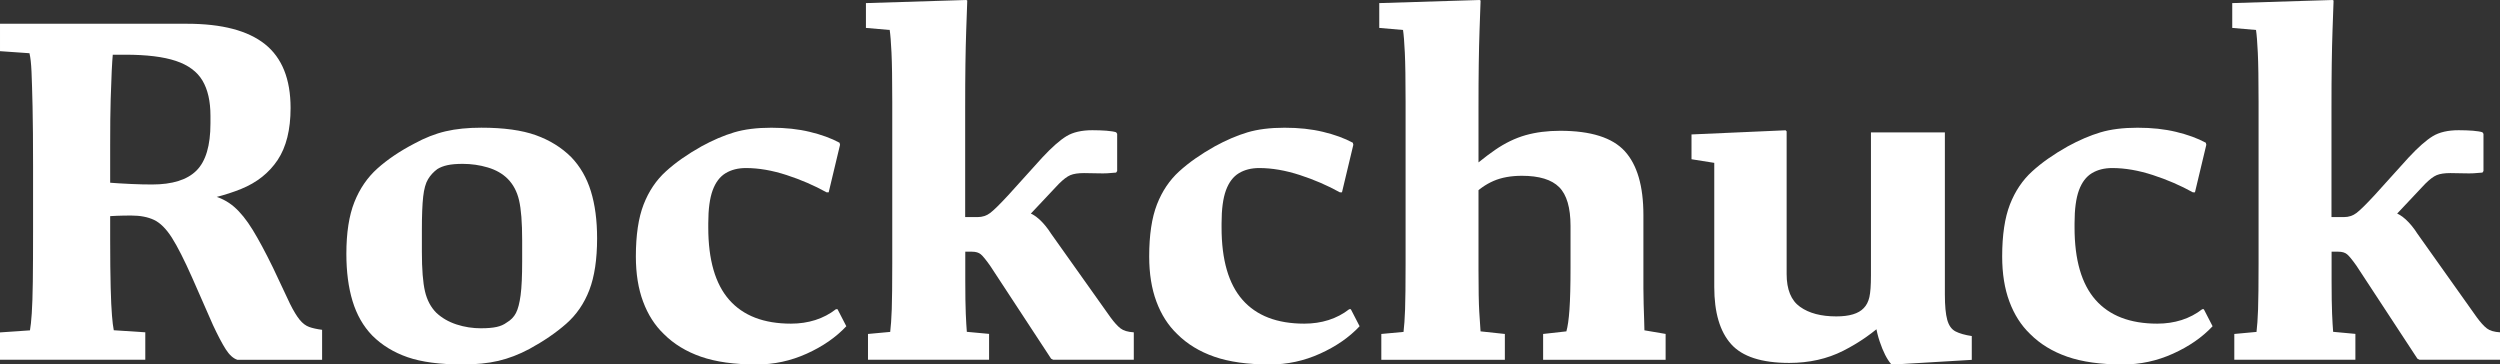
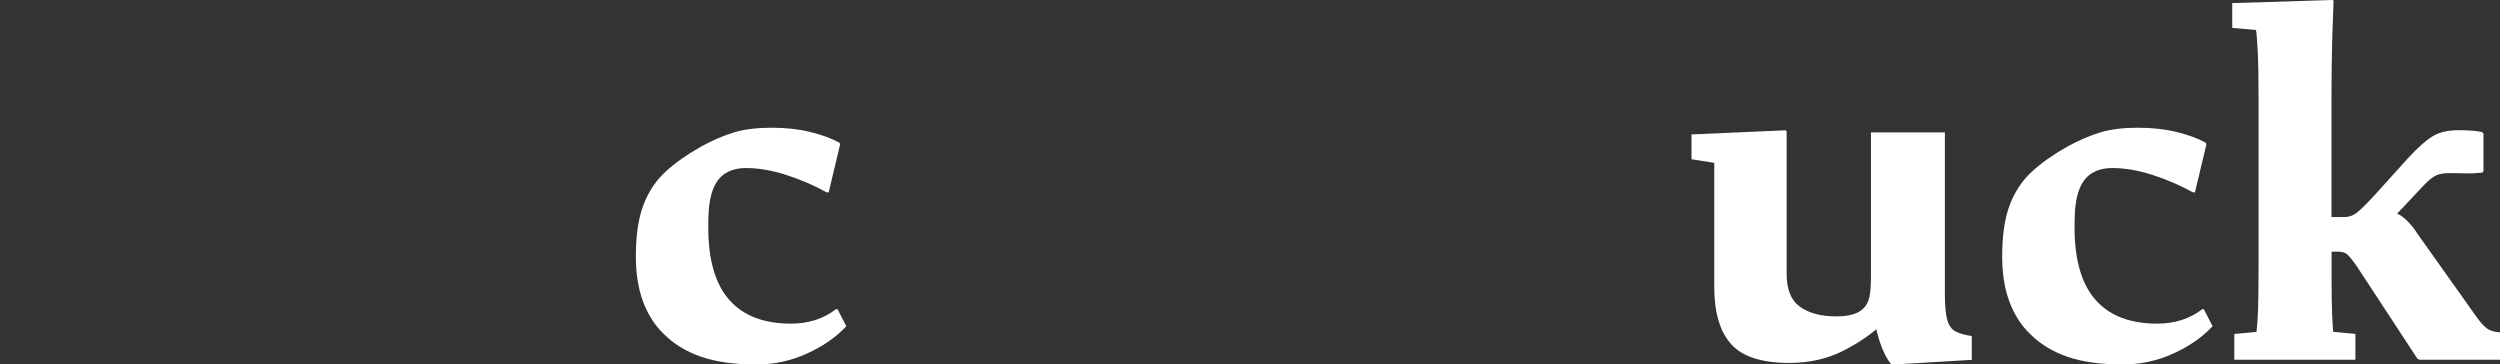
<svg xmlns="http://www.w3.org/2000/svg" viewBox="0 0 693.27 101.07" id="Layer_2">
  <rect x="0" y="0" width="693.27" height="101.07" fill="#333333" stroke="none" />
  <defs>
    <style>
      .cls-1 {
        fill: #fff;
      }
    </style>
  </defs>
  <g data-name="Layer_1" id="Layer_1-2">
    <g>
-       <path d="M0,99.78v-7.6l8.31-.57c.19-1.05.36-2.63.5-4.73.14-2.1.24-5.02.29-8.75.05-3.73.07-8.55.07-14.48v-17.49c0-6.88-.05-12.4-.14-16.56-.1-4.16-.19-7.38-.29-9.68-.1-2.29-.29-4.01-.57-5.16l-8.17-.57v-7.6h51.9c9.65,0,16.84,1.89,21.58,5.66,4.73,3.78,7.1,9.68,7.1,17.7,0,6.02-1.2,10.82-3.58,14.41-2.39,3.58-5.76,6.26-10.11,8.03-4.35,1.77-9.53,3.08-15.55,3.94l-1.43-3.01c3.44,0,6.35.29,8.74.86,2.39.57,4.47,1.63,6.24,3.15,1.77,1.53,3.49,3.66,5.16,6.38,1.67,2.72,3.56,6.24,5.66,10.54l4.73,10.04c.95,1.91,1.84,3.37,2.65,4.37.81,1,1.7,1.67,2.65,2.01.95.34,2.15.6,3.58.79v8.31h-23.51c-1.15-.38-2.22-1.36-3.23-2.94-1-1.58-2.17-3.8-3.51-6.67l-5.73-13.04c-2.2-4.97-4.09-8.7-5.66-11.18-1.58-2.48-3.23-4.13-4.95-4.95-1.72-.81-3.82-1.22-6.31-1.22-1.43,0-2.77.02-4.01.07-1.24.05-2.29.12-3.15.21l.14-9.46c2.48.19,4.8.34,6.95.43,2.15.1,4.09.14,5.81.14,5.64,0,9.75-1.29,12.33-3.87,2.58-2.58,3.87-6.93,3.87-13.05v-2.15c0-4.01-.74-7.26-2.22-9.75-1.48-2.48-3.94-4.3-7.38-5.45-3.44-1.15-8.12-1.72-14.05-1.72h-3.44c-.1,1.05-.19,2.56-.29,4.52-.1,1.96-.19,4.59-.29,7.88-.1,3.3-.14,7.53-.14,12.69v26.09c0,5.54.05,10.01.14,13.4.09,3.39.21,5.97.36,7.74.14,1.77.31,3.13.5,4.09l8.74.57v7.6H0Z" class="cls-1" />
-       <path d="M128.31,101.07c-6.31,0-11.4-.67-15.27-2.01-3.87-1.34-7.15-3.35-9.82-6.02-2.49-2.58-4.3-5.76-5.45-9.53-1.15-3.78-1.72-8.15-1.72-13.12,0-5.83.74-10.61,2.22-14.34,1.48-3.73,3.61-6.83,6.38-9.32,2.77-2.48,6.16-4.78,10.18-6.88,2.96-1.62,5.88-2.77,8.75-3.44,2.87-.67,6.16-1,9.89-1,6.21,0,11.25.69,15.12,2.08,3.87,1.39,7.14,3.42,9.82,6.09,2.48,2.58,4.3,5.73,5.45,9.46,1.15,3.73,1.72,8.08,1.72,13.05,0,5.83-.72,10.61-2.15,14.34-1.43,3.73-3.56,6.83-6.38,9.32-2.82,2.49-6.24,4.83-10.25,7.02-2.87,1.53-5.73,2.63-8.6,3.3-2.87.67-6.16,1-9.89,1ZM133.47,91.03c1.72,0,3.13-.12,4.23-.36,1.1-.24,2.03-.64,2.8-1.22,1.15-.67,2.01-1.55,2.58-2.65.57-1.1,1-2.75,1.29-4.95.29-2.2.43-5.3.43-9.32v-5.88c0-4.97-.29-8.67-.86-11.11-.57-2.44-1.63-4.42-3.15-5.95-1.43-1.43-3.27-2.48-5.52-3.15-2.25-.67-4.56-1-6.95-1-1.72,0-3.13.12-4.23.36-1.1.24-2.03.6-2.8,1.08-1.05.77-1.91,1.7-2.58,2.8-.67,1.1-1.12,2.72-1.36,4.87-.24,2.15-.36,5.23-.36,9.25v6.02c0,4.87.29,8.53.86,10.97.57,2.44,1.62,4.42,3.15,5.95,1.53,1.43,3.39,2.51,5.59,3.23,2.2.72,4.49,1.07,6.88,1.07Z" class="cls-1" />
      <path d="M209.73,101.07c-6.12,0-11.23-.72-15.34-2.15-4.11-1.43-7.55-3.53-10.32-6.31-2.49-2.39-4.4-5.38-5.73-8.96-1.34-3.58-2.01-7.76-2.01-12.54,0-5.92.72-10.73,2.15-14.41,1.43-3.68,3.49-6.74,6.17-9.17,2.67-2.44,5.97-4.75,9.89-6.95,3.15-1.72,6.16-3.01,9.03-3.87,2.87-.86,6.31-1.29,10.32-1.29s7.48.38,10.68,1.15c3.2.77,5.95,1.77,8.24,3.01l.14.57-3.15,13.19h-.57c-3.44-1.91-7.15-3.51-11.11-4.8-3.97-1.29-7.72-1.94-11.25-1.94-2.2,0-4.09.48-5.66,1.43-1.58.96-2.77,2.53-3.58,4.73-.81,2.2-1.22,5.26-1.22,9.17v1.15c0,8.99,1.94,15.67,5.81,20.07,3.87,4.4,9.58,6.6,17.13,6.6,2.39,0,4.63-.33,6.74-1,2.1-.67,4.01-1.67,5.73-3.01h.43l2.44,4.73c-2.87,3.06-6.52,5.59-10.97,7.6s-9.1,3.01-13.98,3.01Z" class="cls-1" />
-       <path d="M240.7,99.78v-7.17l6.16-.57c.19-1.53.33-3.61.43-6.24.09-2.63.14-6.86.14-12.69V28.24c0-6.12-.07-10.66-.21-13.62-.14-2.96-.31-5.06-.5-6.31l-6.59-.57V.86l27.81-.86.29.14c-.1,2.68-.19,5.43-.29,8.24-.1,2.82-.17,5.95-.22,9.39-.05,3.44-.07,7.55-.07,12.33v30.1h3.44c1.34,0,2.51-.38,3.51-1.15,1-.76,2.65-2.39,4.95-4.87l9.46-10.47c2.67-2.87,4.92-4.85,6.74-5.95,1.81-1.1,4.21-1.65,7.17-1.65,1.43,0,2.75.05,3.94.14,1.19.1,2.08.24,2.65.43l.29.43v10.32l-.29.43c-1.72.19-3.3.26-4.73.21-1.43-.05-2.82-.07-4.16-.07-1.63,0-2.89.19-3.8.57-.91.38-1.98,1.2-3.22,2.44l-11.47,12.19,2.44-4.44c1.24.29,2.46.98,3.66,2.08,1.19,1.1,2.27,2.42,3.23,3.94l16.49,23.22c1.05,1.43,1.98,2.46,2.8,3.08.81.62,2.03.98,3.66,1.08v7.6h-22.36l-.57-.29-16.92-25.8c-1.15-1.62-2.01-2.67-2.58-3.15-.57-.48-1.39-.72-2.44-.72h-1.86v7.88c0,4.11.05,7.22.14,9.32.09,2.1.19,3.78.29,5.02l6.17.57v7.17h-33.55Z" class="cls-1" />
-       <path d="M352.08,101.07c-6.12,0-11.23-.72-15.34-2.15-4.11-1.43-7.55-3.53-10.32-6.31-2.49-2.39-4.4-5.38-5.73-8.96-1.34-3.58-2.01-7.76-2.01-12.54,0-5.92.72-10.73,2.15-14.41,1.43-3.68,3.49-6.74,6.16-9.17,2.67-2.44,5.97-4.75,9.89-6.95,3.15-1.72,6.16-3.01,9.03-3.87,2.87-.86,6.31-1.29,10.32-1.29s7.48.38,10.68,1.15c3.2.77,5.95,1.77,8.24,3.01l.14.57-3.15,13.19h-.57c-3.44-1.91-7.15-3.51-11.11-4.8-3.97-1.29-7.72-1.94-11.25-1.94-2.2,0-4.09.48-5.66,1.43-1.58.96-2.77,2.53-3.58,4.73-.81,2.2-1.22,5.26-1.22,9.17v1.15c0,8.99,1.94,15.67,5.81,20.07,3.87,4.4,9.58,6.6,17.13,6.6,2.39,0,4.63-.33,6.74-1,2.1-.67,4.01-1.67,5.73-3.01h.43l2.44,4.73c-2.87,3.06-6.52,5.59-10.97,7.6-4.44,2.01-9.1,3.01-13.98,3.01Z" class="cls-1" />
-       <path d="M383.05,99.78v-7.17l6.16-.57c.19-1.53.33-3.61.43-6.24.09-2.63.14-6.86.14-12.69V28.24c0-6.12-.07-10.66-.21-13.62-.14-2.96-.31-5.06-.5-6.31l-6.59-.57V.86l27.81-.86.29.14c-.1,2.68-.19,5.43-.29,8.24-.1,2.82-.17,5.95-.22,9.39-.05,3.44-.07,7.55-.07,12.33v44.73c0,5.35.07,9.22.21,11.61s.26,4.21.36,5.45l6.74.72v7.17h-34.26ZM427.92,99.78v-7.17l6.45-.72c.38-1.34.67-3.37.86-6.09.19-2.72.29-6.62.29-11.68v-11.47c0-5.06-1.05-8.65-3.15-10.75-2.1-2.1-5.54-3.15-10.32-3.15-3.06,0-5.69.48-7.88,1.43-2.2.96-4.16,2.34-5.88,4.16l-3.3-5.02c3.63-3.25,6.83-5.83,9.6-7.74,2.77-1.91,5.59-3.27,8.46-4.09,2.87-.81,6.07-1.22,9.6-1.22,8.5,0,14.48,1.89,17.92,5.66,3.44,3.78,5.16,9.68,5.16,17.71v20.36c0,1.34.02,2.82.07,4.44.05,1.63.09,3.08.14,4.37.05,1.29.07,2.22.07,2.79l5.88,1v7.17h-33.98Z" class="cls-1" />
      <path d="M525.12,101.07l-.72-.14c-1.15-1.34-2.2-3.42-3.15-6.24-.96-2.82-1.43-5.9-1.43-9.25l3.3,3.44c-3.54,3.35-7.53,6.14-11.97,8.39-4.44,2.25-9.44,3.37-14.98,3.37-7.65,0-13.02-1.74-16.13-5.23-3.11-3.49-4.66-8.77-4.66-15.84v-34.41l-6.31-1v-6.88l26.09-1.15.29.29v39.57c0,4.3,1.24,7.34,3.73,9.1,2.48,1.77,5.83,2.65,10.04,2.65,3.63,0,6.16-.76,7.6-2.29.76-.76,1.29-1.79,1.58-3.08.29-1.29.43-3.27.43-5.95v-39.71h20.5v45.01c0,3.06.22,5.38.65,6.95.43,1.58,1.19,2.65,2.29,3.23,1.1.57,2.6,1,4.52,1.29v6.6l-21.65,1.29Z" class="cls-1" />
      <path d="M588.62,101.07c-6.12,0-11.23-.72-15.34-2.15-4.11-1.43-7.55-3.53-10.32-6.31-2.49-2.39-4.4-5.38-5.73-8.96-1.34-3.58-2.01-7.76-2.01-12.54,0-5.92.72-10.73,2.15-14.41,1.43-3.68,3.49-6.74,6.16-9.17,2.67-2.44,5.97-4.75,9.89-6.95,3.15-1.72,6.16-3.01,9.03-3.87,2.87-.86,6.31-1.29,10.32-1.29s7.48.38,10.68,1.15c3.2.77,5.95,1.77,8.24,3.01l.14.57-3.15,13.19h-.57c-3.44-1.91-7.15-3.51-11.11-4.8-3.97-1.29-7.72-1.94-11.25-1.94-2.2,0-4.09.48-5.66,1.43-1.58.96-2.77,2.53-3.58,4.73-.81,2.2-1.22,5.26-1.22,9.17v1.15c0,8.99,1.94,15.67,5.81,20.07,3.87,4.4,9.58,6.6,17.13,6.6,2.39,0,4.63-.33,6.74-1,2.1-.67,4.01-1.67,5.73-3.01h.43l2.44,4.73c-2.87,3.06-6.52,5.59-10.97,7.6-4.44,2.01-9.1,3.01-13.98,3.01Z" class="cls-1" />
      <path d="M619.59,99.78v-7.17l6.16-.57c.19-1.53.33-3.61.43-6.24.09-2.63.14-6.86.14-12.69V28.24c0-6.12-.07-10.66-.21-13.62-.14-2.96-.31-5.06-.5-6.31l-6.59-.57V.86l27.81-.86.29.14c-.1,2.68-.19,5.43-.29,8.24-.1,2.82-.17,5.95-.22,9.39-.05,3.44-.07,7.55-.07,12.33v30.1h3.44c1.34,0,2.51-.38,3.51-1.15,1-.76,2.65-2.39,4.95-4.87l9.46-10.47c2.67-2.87,4.92-4.85,6.74-5.95,1.81-1.1,4.21-1.65,7.17-1.65,1.43,0,2.75.05,3.94.14,1.19.1,2.08.24,2.65.43l.29.43v10.32l-.29.43c-1.72.19-3.3.26-4.73.21-1.43-.05-2.82-.07-4.16-.07-1.63,0-2.89.19-3.8.57-.91.38-1.98,1.2-3.22,2.44l-11.47,12.19,2.44-4.44c1.24.29,2.46.98,3.66,2.08,1.19,1.1,2.27,2.42,3.23,3.94l16.49,23.22c1.05,1.43,1.98,2.46,2.8,3.08.81.62,2.03.98,3.66,1.08v7.6h-22.36l-.57-.29-16.92-25.8c-1.15-1.62-2.01-2.67-2.58-3.15-.57-.48-1.39-.72-2.44-.72h-1.86v7.88c0,4.11.05,7.22.14,9.32.09,2.1.19,3.78.29,5.02l6.17.57v7.17h-33.55Z" class="cls-1" />
    </g>
  </g>
</svg>